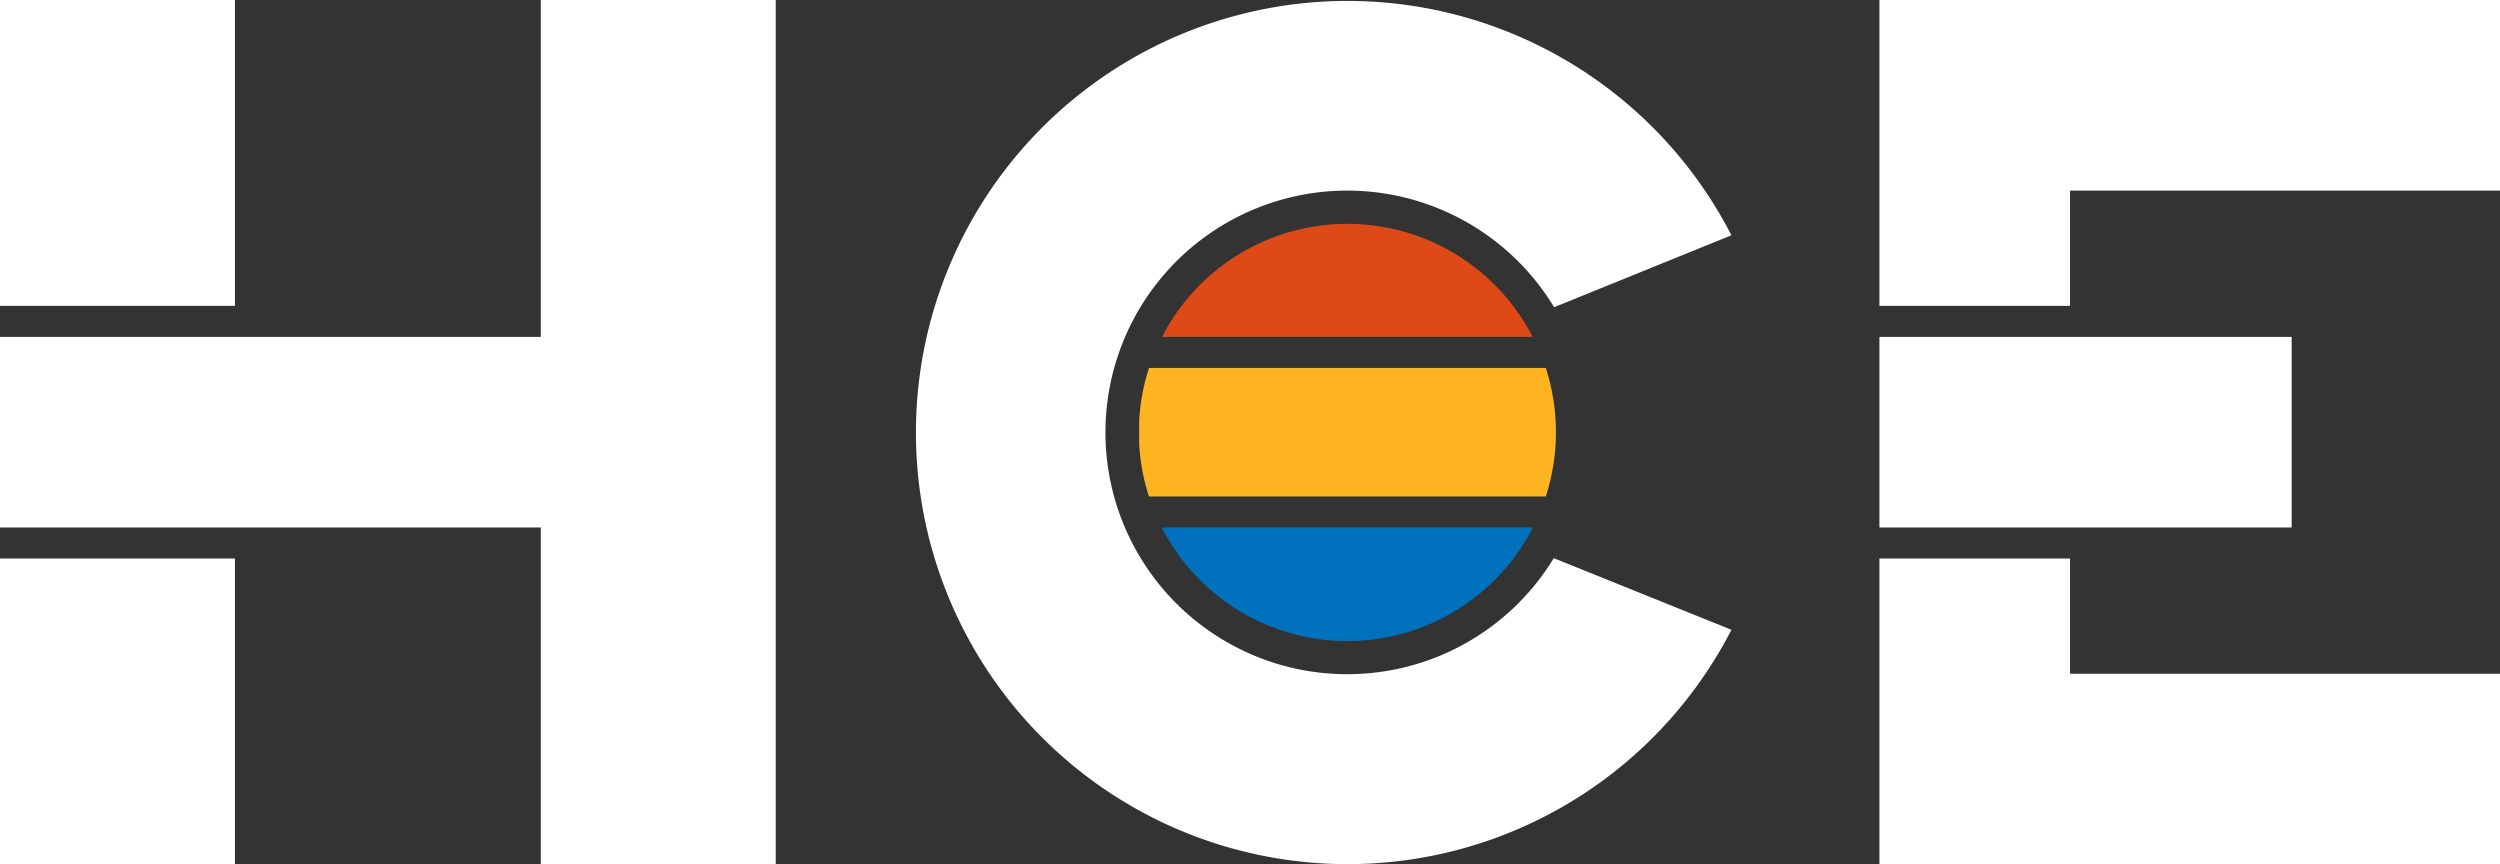
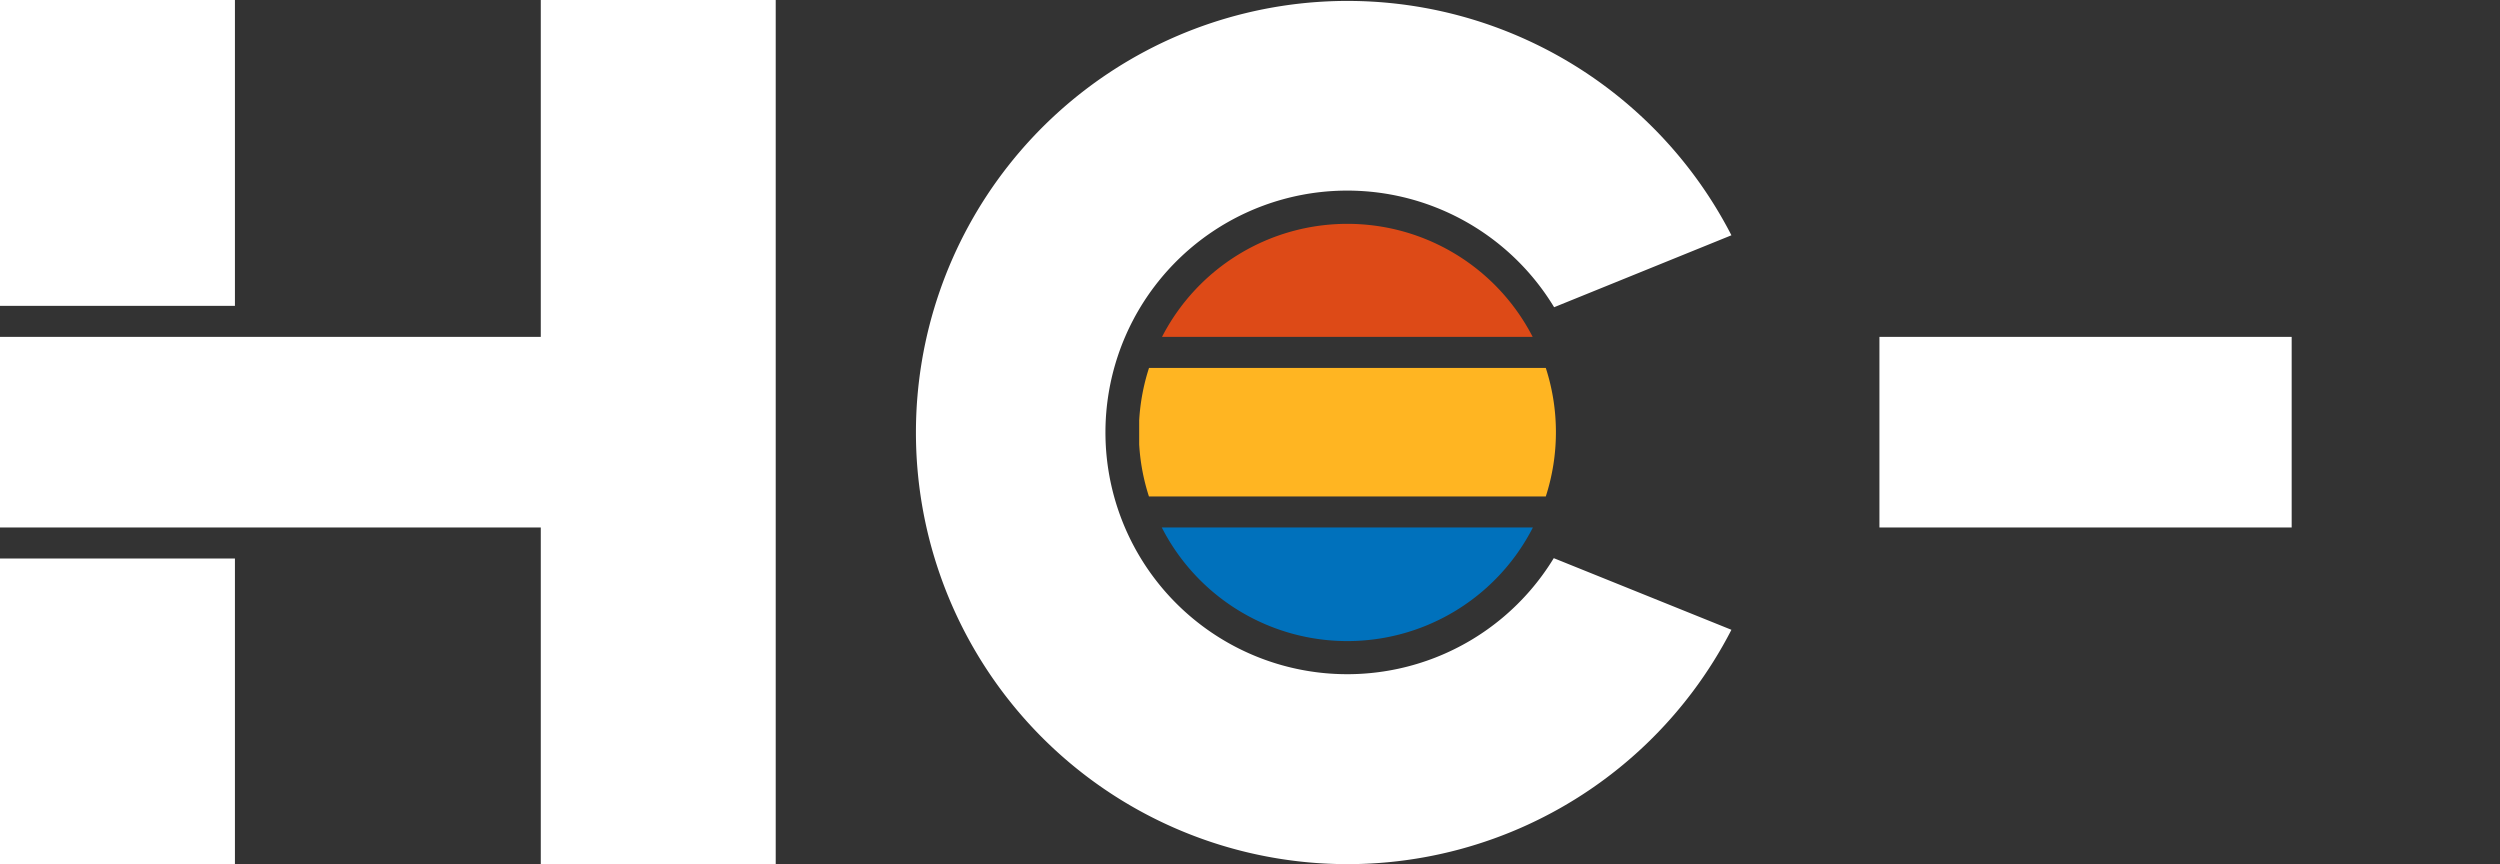
<svg xmlns="http://www.w3.org/2000/svg" viewBox="0 0 564 195">
  <rect x="0" y="0" width="564" height="195" fill="#333333" stroke="none" />
  <defs>
    <style>.cls-1{fill:#fff;}.cls-2{fill:#0071bc;}.cls-3{fill:none;}.cls-4{fill:#dd4a17;}.cls-5{fill:#ffb522;}</style>
  </defs>
  <g id="Layer_2" data-name="Layer 2">
    <g id="Layer_7" data-name="Layer 7">
      <polygon class="cls-1" points="122 0 122 76 0 76 0 119 122 119 122 195 175 195 175 0 122 0" />
      <rect class="cls-1" y="126" width="53" height="69" />
      <rect class="cls-1" width="53" height="69" />
      <path class="cls-2" d="M262.1,119a47,47,0,0,0,83.72,0Z" />
-       <path class="cls-3" d="M257,43V76h5.15a47,47,0,0,1,83.62,0H351V43Z" />
      <path class="cls-4" d="M304,50.5A47,47,0,0,0,262.15,76h83.62A47,47,0,0,0,304,50.5Z" />
-       <path class="cls-3" d="M257,112h2.2a46.7,46.7,0,0,1-2.2-11.76Z" />
-       <path class="cls-3" d="M351,112V97.55A47,47,0,0,1,348.73,112Z" />
      <path class="cls-3" d="M257,83V94.85A47,47,0,0,1,259.22,83Z" />
      <path class="cls-3" d="M348.7,83A47,47,0,0,1,351,97.55V83Z" />
      <path class="cls-5" d="M259.22,83A47,47,0,0,0,257,94.85v5.39A46.7,46.7,0,0,0,259.2,112h89.53a47.15,47.15,0,0,0,0-29Z" />
      <rect class="cls-1" x="424" y="76" width="93" height="43" />
-       <polygon class="cls-1" points="467 0 424 0 424 43 424 69 467 69 467 43 564 43 564 0 467 0" />
-       <polygon class="cls-1" points="467 126 424 126 424 152 424 195 467 195 564 195 564 152 467 152 467 126" />
      <path class="cls-1" d="M350.53,125.92a54.55,54.55,0,1,1,.08-56.61l40-16.23a97.37,97.37,0,1,0,0,89Z" />
    </g>
  </g>
</svg>